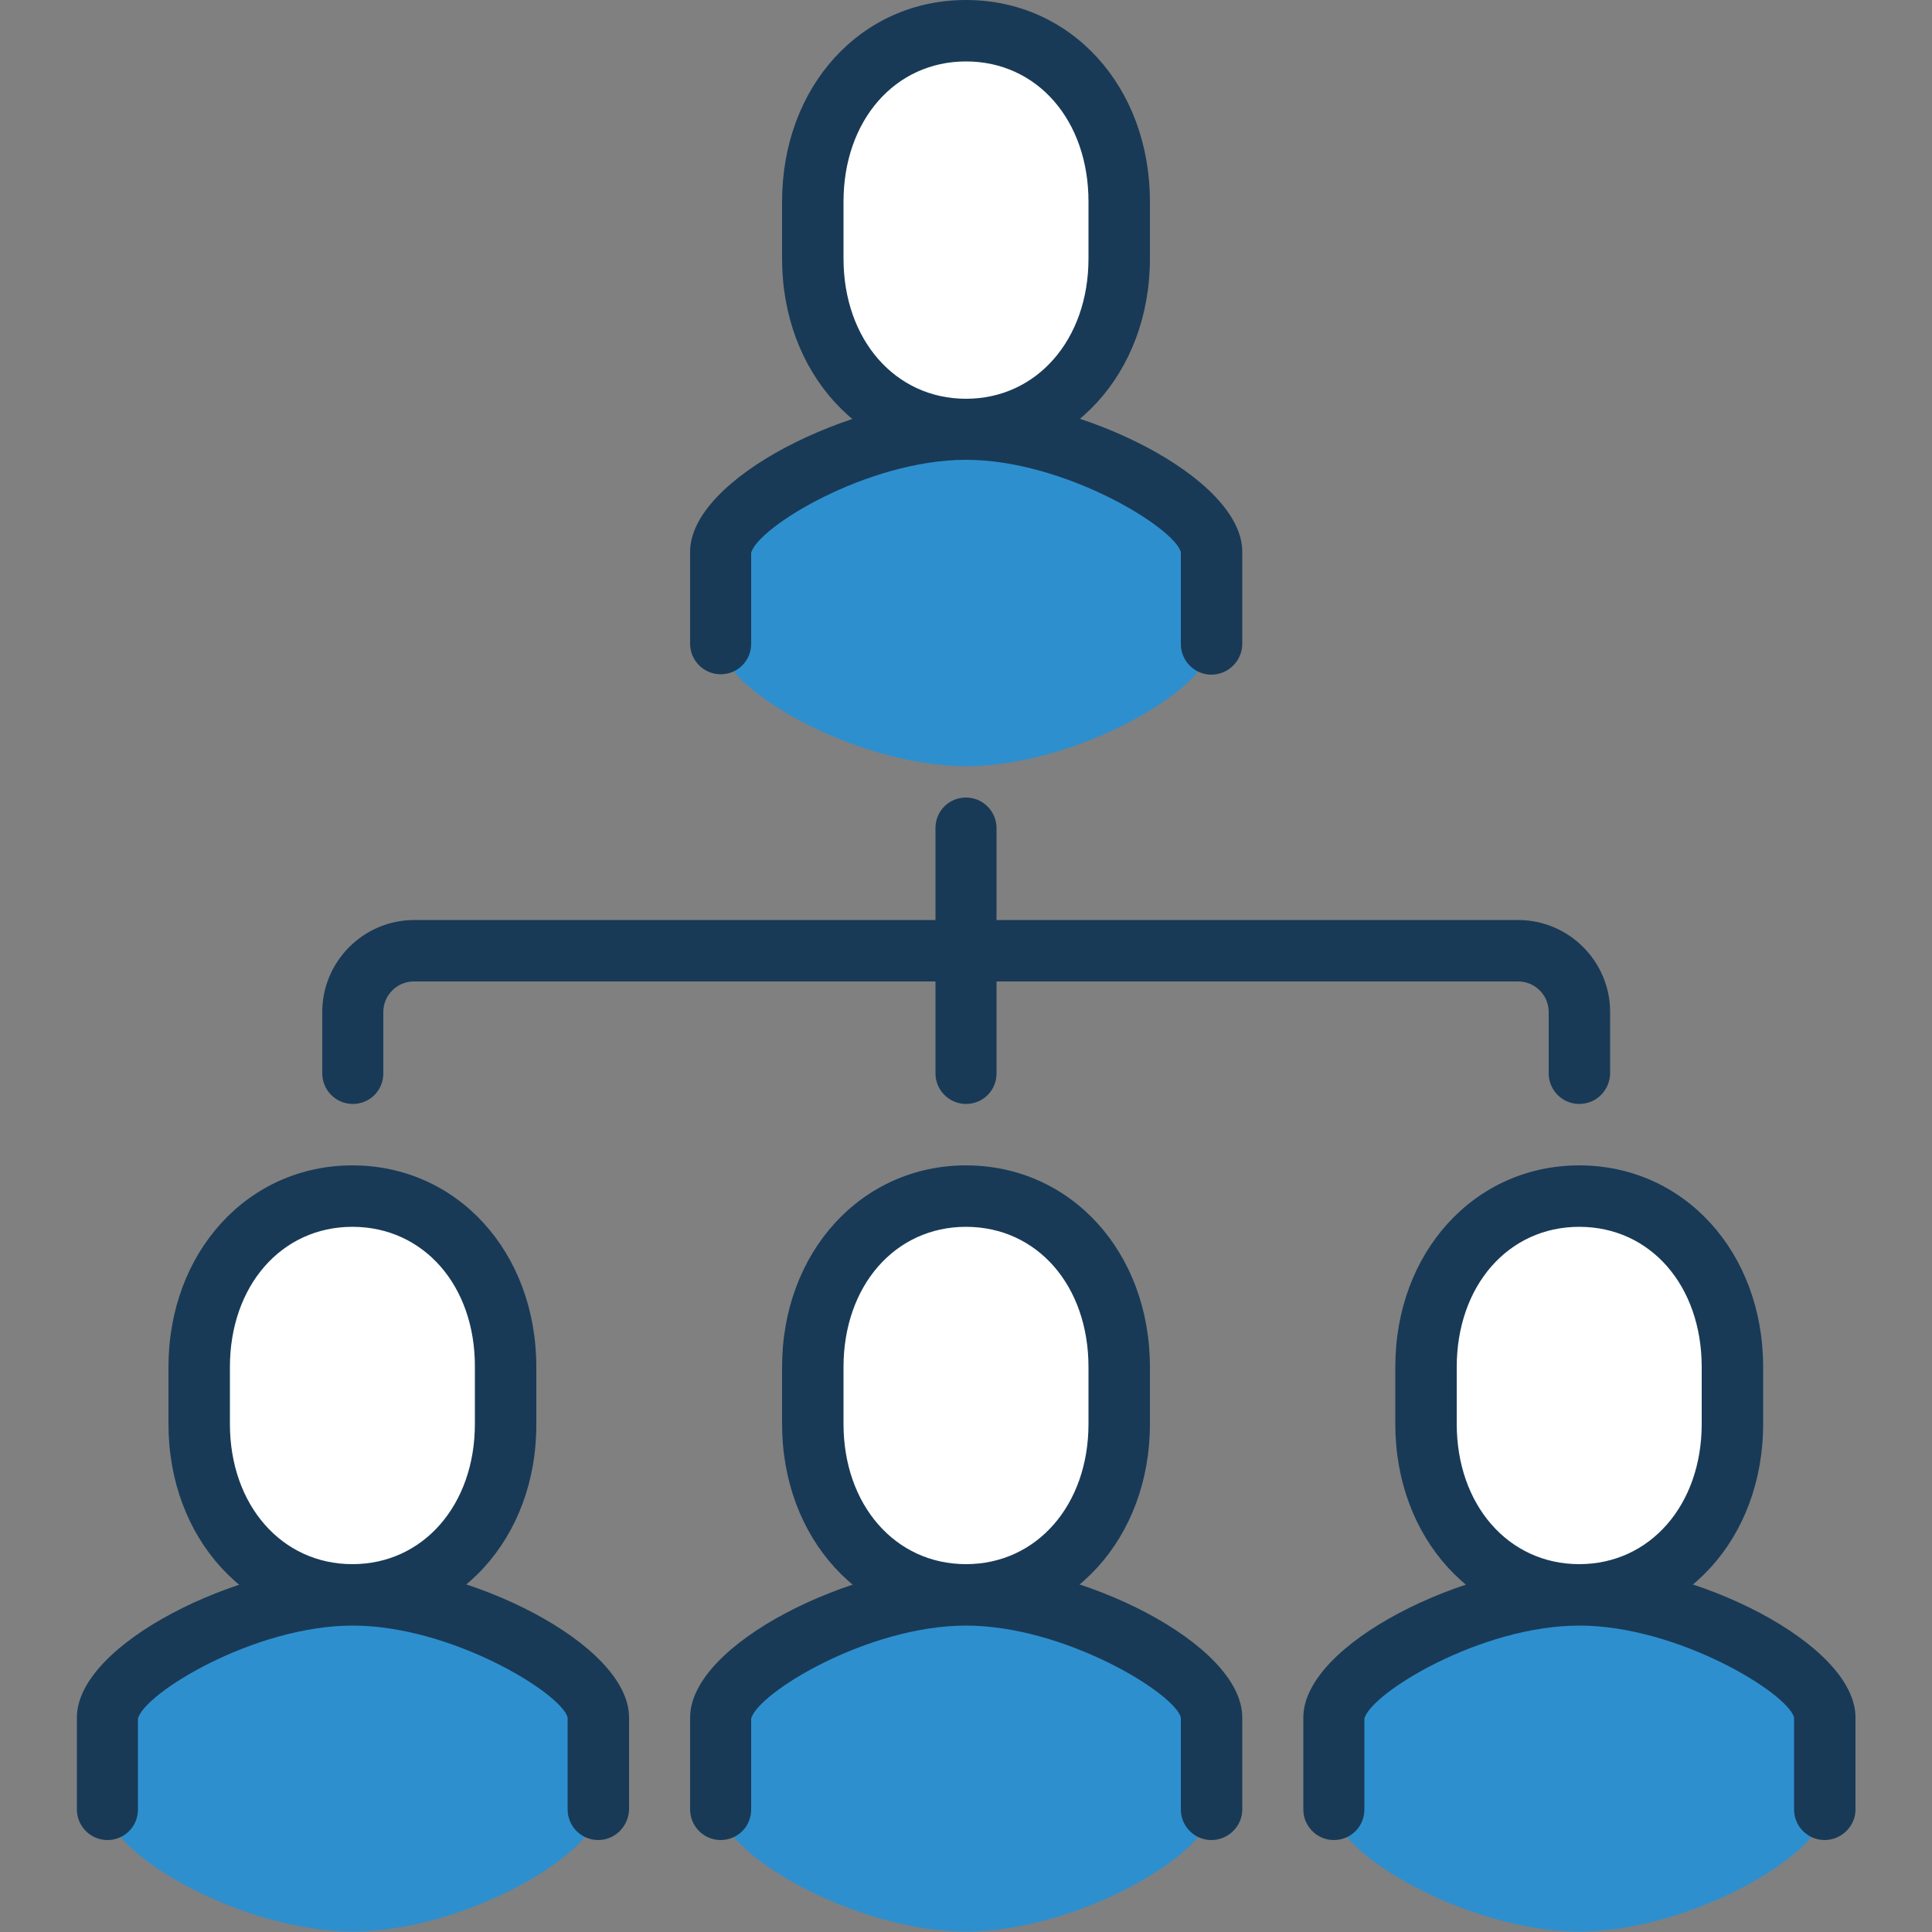
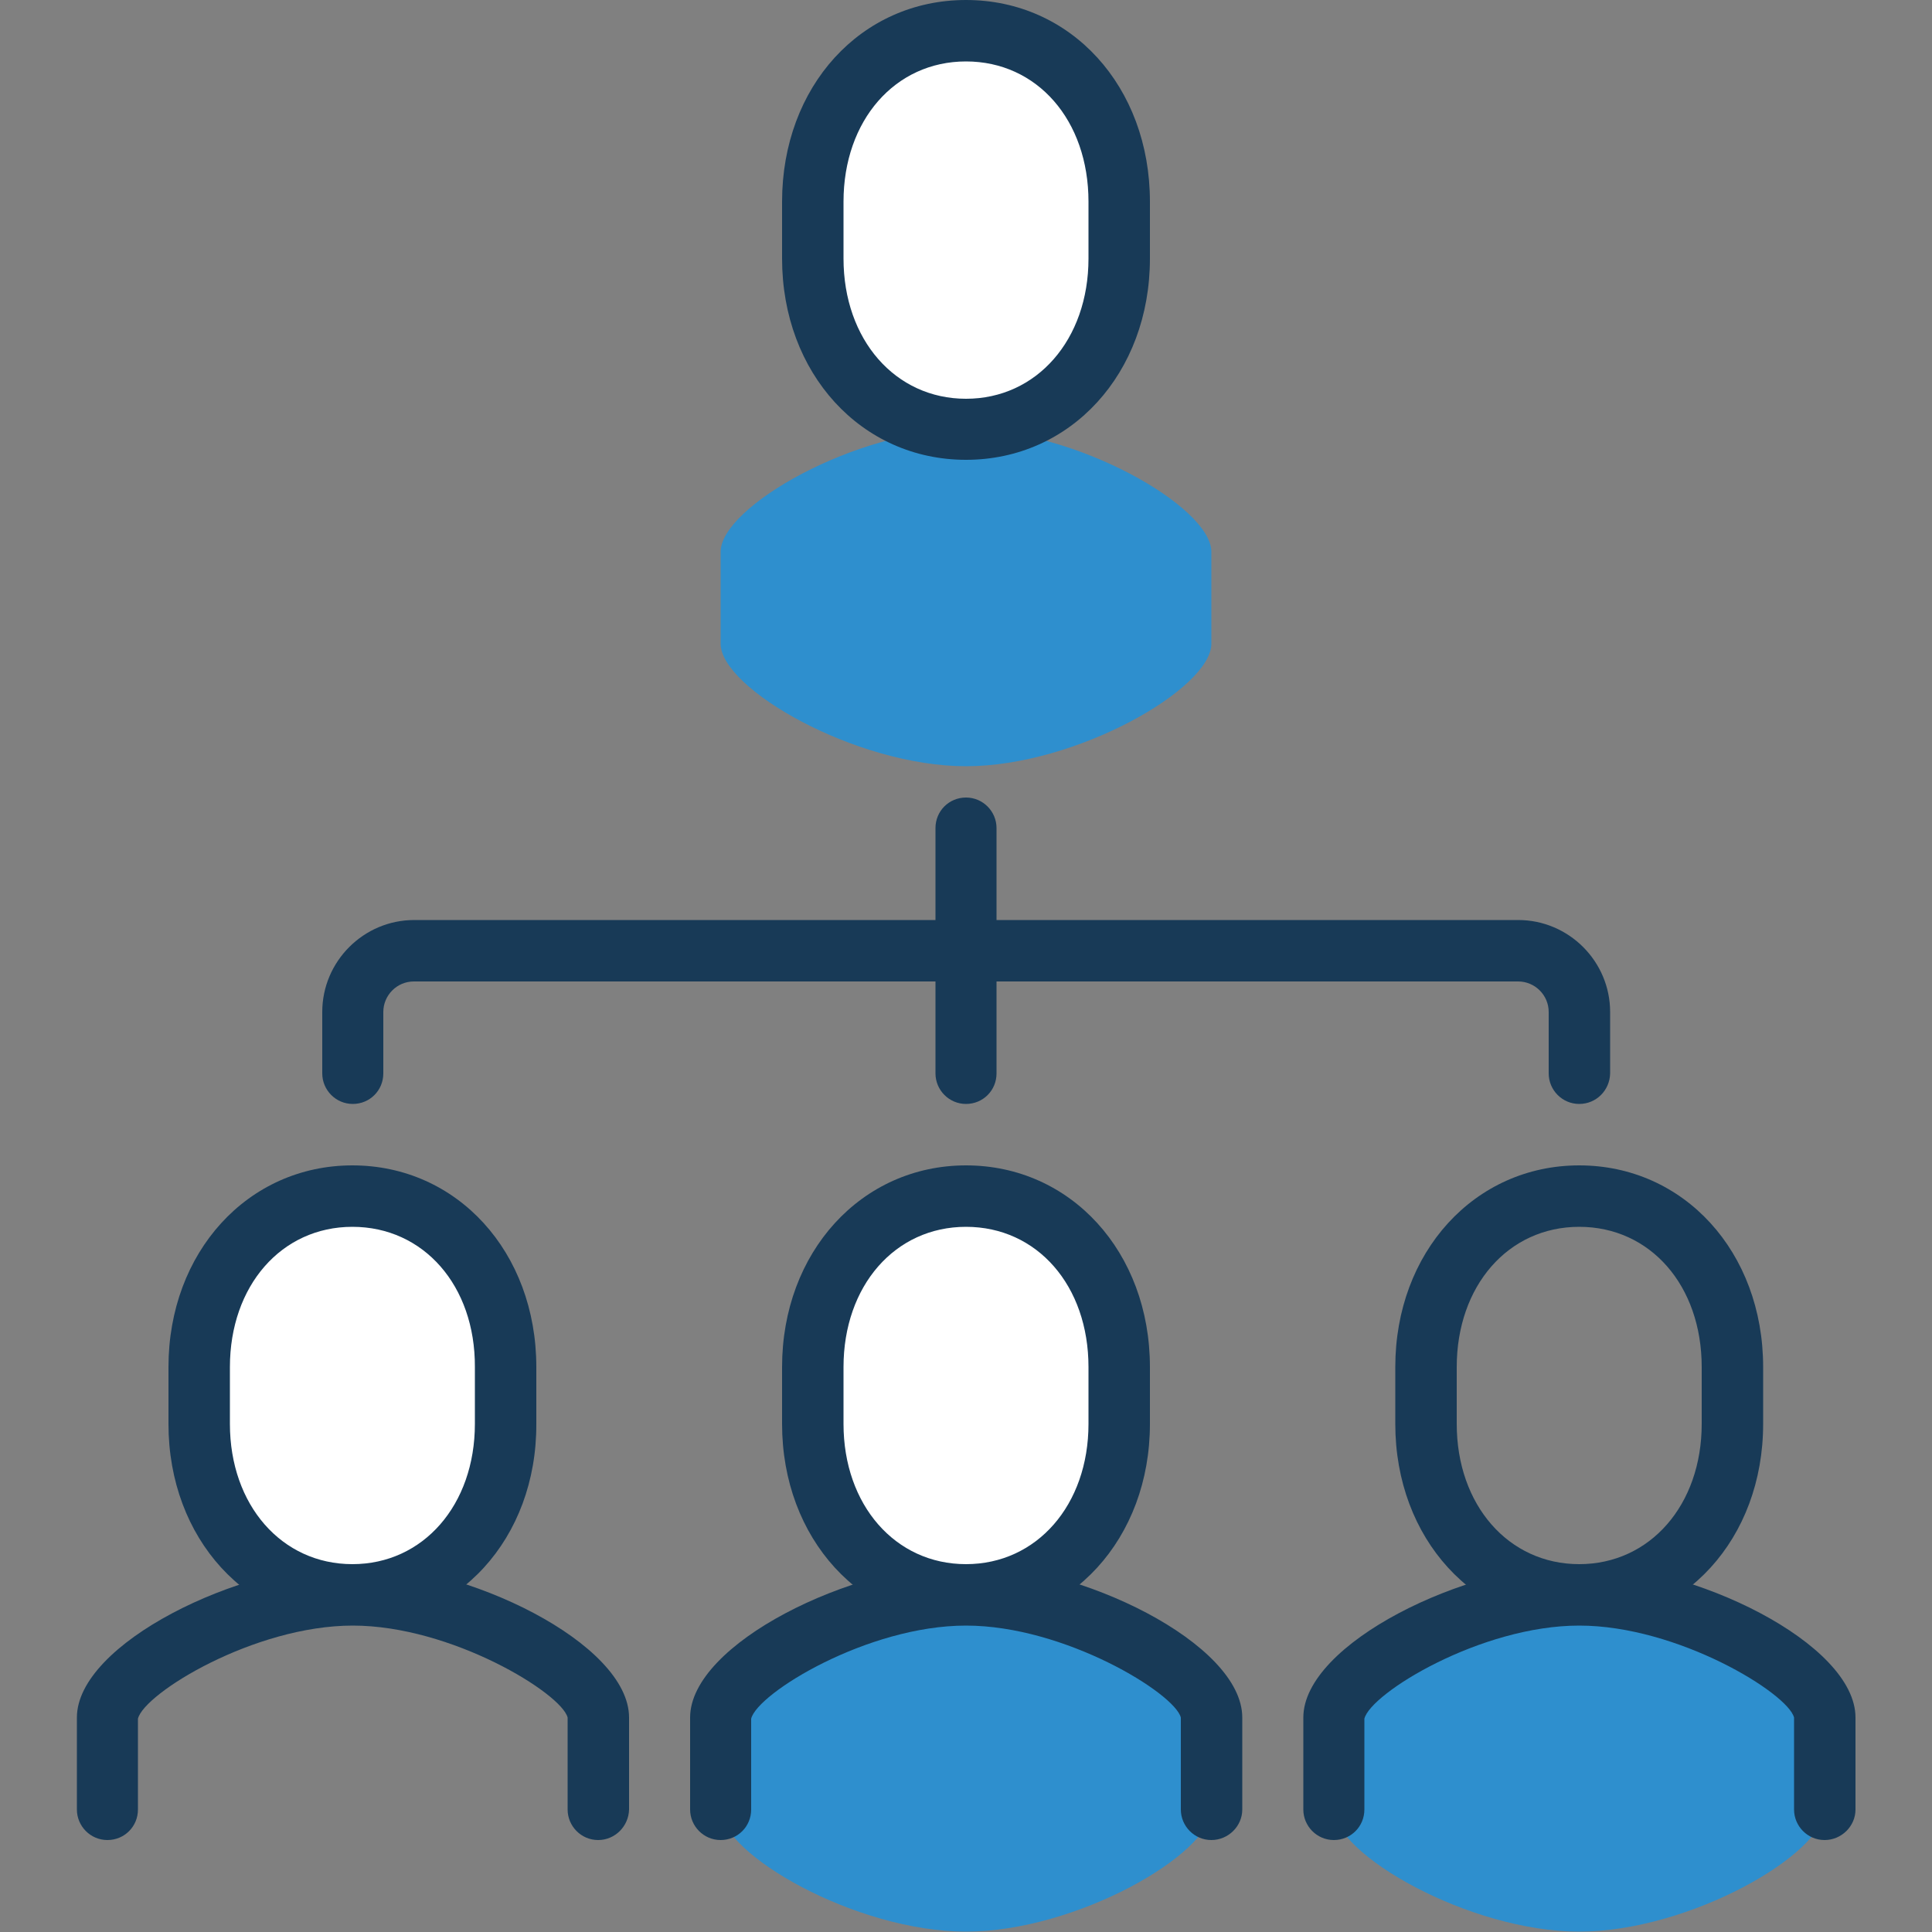
<svg xmlns="http://www.w3.org/2000/svg" version="1.1" id="Livello_1" x="0px" y="0px" viewBox="0 0 500 500" style="enable-background:new 0 0 500 500;" xml:space="preserve">
  <rect x="0" y="0" width="500" height="500" fill="#808080" stroke="none" />
  <style type="text/css">
	.st0{fill:#2E8FCE;}
	.st1{fill:#183A57;}
	.st2{fill:#FFFFFF;}
</style>
  <g>
    <g>
      <g>
        <path class="st0" d="M250,111.1c-28.5,0-63.5,20.1-63.5,31.7v23.8c0,11.6,35,31.7,63.5,31.7s63.5-20.1,63.5-31.7v-23.8     C313.5,131.2,278.5,111.1,250,111.1z" />
      </g>
      <g>
-         <path class="st1" d="M313.5,174.6c-4.4,0-7.9-3.6-7.9-7.9v-23.8C304,136.6,275.5,119,250,119s-54,17.5-55.6,24.1l0,23.5     c0,4.4-3.5,7.9-7.9,7.9s-7.9-3.6-7.9-7.9v-23.8c0-19.1,41.9-39.6,71.4-39.7h0c0,0,0,0,0,0l0,0c0,0,0,0,0,0     c29.5,0,71.5,20.5,71.5,39.7v23.8C321.5,171,317.9,174.6,313.5,174.6z" />
-       </g>
+         </g>
    </g>
    <g>
      <path class="st2" d="M250,111.1c23.9,0,39.7-19.8,39.7-44.2V52.2c0-24.4-15.8-44.2-39.7-44.2c-23.9,0-39.7,19.8-39.7,44.2v14.7    C210.3,91.3,226.1,111.1,250,111.1z" />
      <path class="st1" d="M250,119c-27.1,0-47.6-22.4-47.6-52.1V52.2C202.4,22.4,222.8,0,250,0s47.6,22.4,47.6,52.2v14.7    C297.6,96.6,277.1,119,250,119z M250,15.9c-18.4,0-31.7,15.3-31.7,36.3v14.7c0,21,13.4,36.3,31.7,36.3s31.7-15.3,31.7-36.3V52.2    C281.7,31.1,268.4,15.9,250,15.9z" />
    </g>
    <g>
      <path class="st2" d="M250,412.7c23.9,0,39.7-19.8,39.7-44.2v-14.7c0-24.4-15.8-44.2-39.7-44.2c-23.9,0-39.7,19.8-39.7,44.2v14.7    C210.3,392.9,226.1,412.7,250,412.7z" />
      <path class="st1" d="M250,420.6c-27.1,0-47.6-22.4-47.6-52.1v-14.7c0-29.7,20.5-52.2,47.6-52.2s47.6,22.4,47.6,52.2v14.7    C297.6,398.2,277.1,420.6,250,420.6z M250,317.5c-18.4,0-31.7,15.3-31.7,36.3v14.7c0,21,13.4,36.3,31.7,36.3s31.7-15.3,31.7-36.3    v-14.7C281.7,332.7,268.4,317.5,250,317.5z" />
    </g>
    <g>
-       <path class="st2" d="M408.7,412.7c23.9,0,39.7-19.8,39.7-44.2v-14.7c0-24.4-15.8-44.2-39.7-44.2c-23.9,0-39.7,19.8-39.7,44.2v14.7    C369,392.9,384.8,412.7,408.7,412.7z" />
      <path class="st1" d="M408.7,420.6c-27.1,0-47.6-22.4-47.6-52.1v-14.7c0-29.7,20.5-52.2,47.6-52.2s47.6,22.4,47.6,52.2v14.7    C456.3,398.2,435.9,420.6,408.7,420.6z M408.7,317.5c-18.4,0-31.7,15.3-31.7,36.3v14.7c0,21,13.4,36.3,31.7,36.3    s31.7-15.3,31.7-36.3v-14.7C440.4,332.7,427.1,317.5,408.7,317.5z" />
    </g>
    <g>
      <path class="st2" d="M91.2,412.7c23.9,0,39.7-19.8,39.7-44.2v-14.7c0-24.4-15.8-44.2-39.7-44.2c-23.9,0-39.7,19.8-39.7,44.2v14.7    C51.6,392.9,67.4,412.7,91.2,412.7z" />
      <path class="st1" d="M91.2,420.6c-27.1,0-47.6-22.4-47.6-52.1v-14.7c0-29.7,20.5-52.2,47.6-52.2s47.6,22.4,47.6,52.2v14.7    C138.9,398.2,118.4,420.6,91.2,420.6z M91.2,317.5c-18.4,0-31.7,15.3-31.7,36.3v14.7c0,21,13.4,36.3,31.7,36.3    s31.7-15.3,31.7-36.3v-14.7C123,332.7,109.6,317.5,91.2,317.5z" />
    </g>
    <g>
      <path class="st1" d="M250,285.7c-4.4,0-7.9-3.6-7.9-7.9v-63.5c0-4.4,3.5-7.9,7.9-7.9s7.9,3.6,7.9,7.9v63.5    C257.9,282.2,254.4,285.7,250,285.7z" />
    </g>
    <g>
      <path class="st1" d="M408.7,285.7c-4.4,0-7.9-3.6-7.9-7.9v-15.9c0-4.4-3.6-7.9-7.9-7.9H107.1c-4.4,0-7.9,3.6-7.9,7.9v15.9    c0,4.4-3.5,7.9-7.9,7.9c-4.4,0-7.9-3.6-7.9-7.9v-15.9c0-13.1,10.7-23.8,23.8-23.8h285.7c13.1,0,23.8,10.7,23.8,23.8v15.9    C416.6,282.2,413.1,285.7,408.7,285.7z" />
    </g>
    <g>
      <g>
-         <path class="st0" d="M91.3,412.7c-28.5,0-63.5,20.1-63.5,31.7v23.8c0,11.6,35,31.7,63.5,31.7s63.5-20.1,63.5-31.7v-23.8     C154.8,432.8,119.8,412.7,91.3,412.7z" />
-       </g>
+         </g>
      <g>
        <path class="st1" d="M154.8,476.2c-4.4,0-7.9-3.6-7.9-7.9v-23.8c-1.6-6.3-30.1-23.8-55.6-23.8s-54,17.5-55.6,24.1l0,23.5     c0,4.4-3.5,7.9-7.9,7.9s-7.9-3.6-7.9-7.9v-23.8c0-19.1,41.9-39.6,71.4-39.7h0c0,0,0,0,0,0l0,0c0,0,0,0,0,0     c29.5,0,71.5,20.5,71.5,39.7v23.8C162.7,472.6,159.2,476.2,154.8,476.2z" />
      </g>
    </g>
    <g>
      <g>
        <path class="st0" d="M250,412.7c-28.5,0-63.5,20.1-63.5,31.7v23.8c0,11.6,35,31.7,63.5,31.7s63.5-20.1,63.5-31.7v-23.8     C313.5,432.8,278.5,412.7,250,412.7z" />
      </g>
      <g>
        <path class="st1" d="M313.5,476.2c-4.4,0-7.9-3.6-7.9-7.9v-23.8c-1.6-6.3-30.1-23.8-55.6-23.8s-54,17.5-55.6,24.1l0,23.5     c0,4.4-3.5,7.9-7.9,7.9s-7.9-3.6-7.9-7.9v-23.8c0-19.1,41.9-39.6,71.4-39.7h0c0,0,0,0,0,0l0,0c0,0,0,0,0,0     c29.5,0,71.5,20.5,71.5,39.7v23.8C321.5,472.6,317.9,476.2,313.5,476.2z" />
      </g>
    </g>
    <g>
      <g>
        <path class="st0" d="M408.7,412.7c-28.5,0-63.5,20.1-63.5,31.7v23.8c0,11.6,35,31.7,63.5,31.7s63.5-20.1,63.5-31.7v-23.8     C472.2,432.8,437.3,412.7,408.7,412.7z" />
      </g>
      <g>
        <path class="st1" d="M472.2,476.2c-4.4,0-7.9-3.6-7.9-7.9v-23.8c-1.6-6.3-30.1-23.8-55.6-23.8s-54,17.5-55.6,24.1l0,23.5     c0,4.4-3.5,7.9-7.9,7.9s-7.9-3.6-7.9-7.9v-23.8c0-19.1,41.9-39.6,71.4-39.7h0c0,0,0,0,0,0l0,0c0,0,0,0,0,0     c29.5,0,71.5,20.5,71.5,39.7v23.8C480.2,472.6,476.6,476.2,472.2,476.2z" />
      </g>
    </g>
  </g>
</svg>